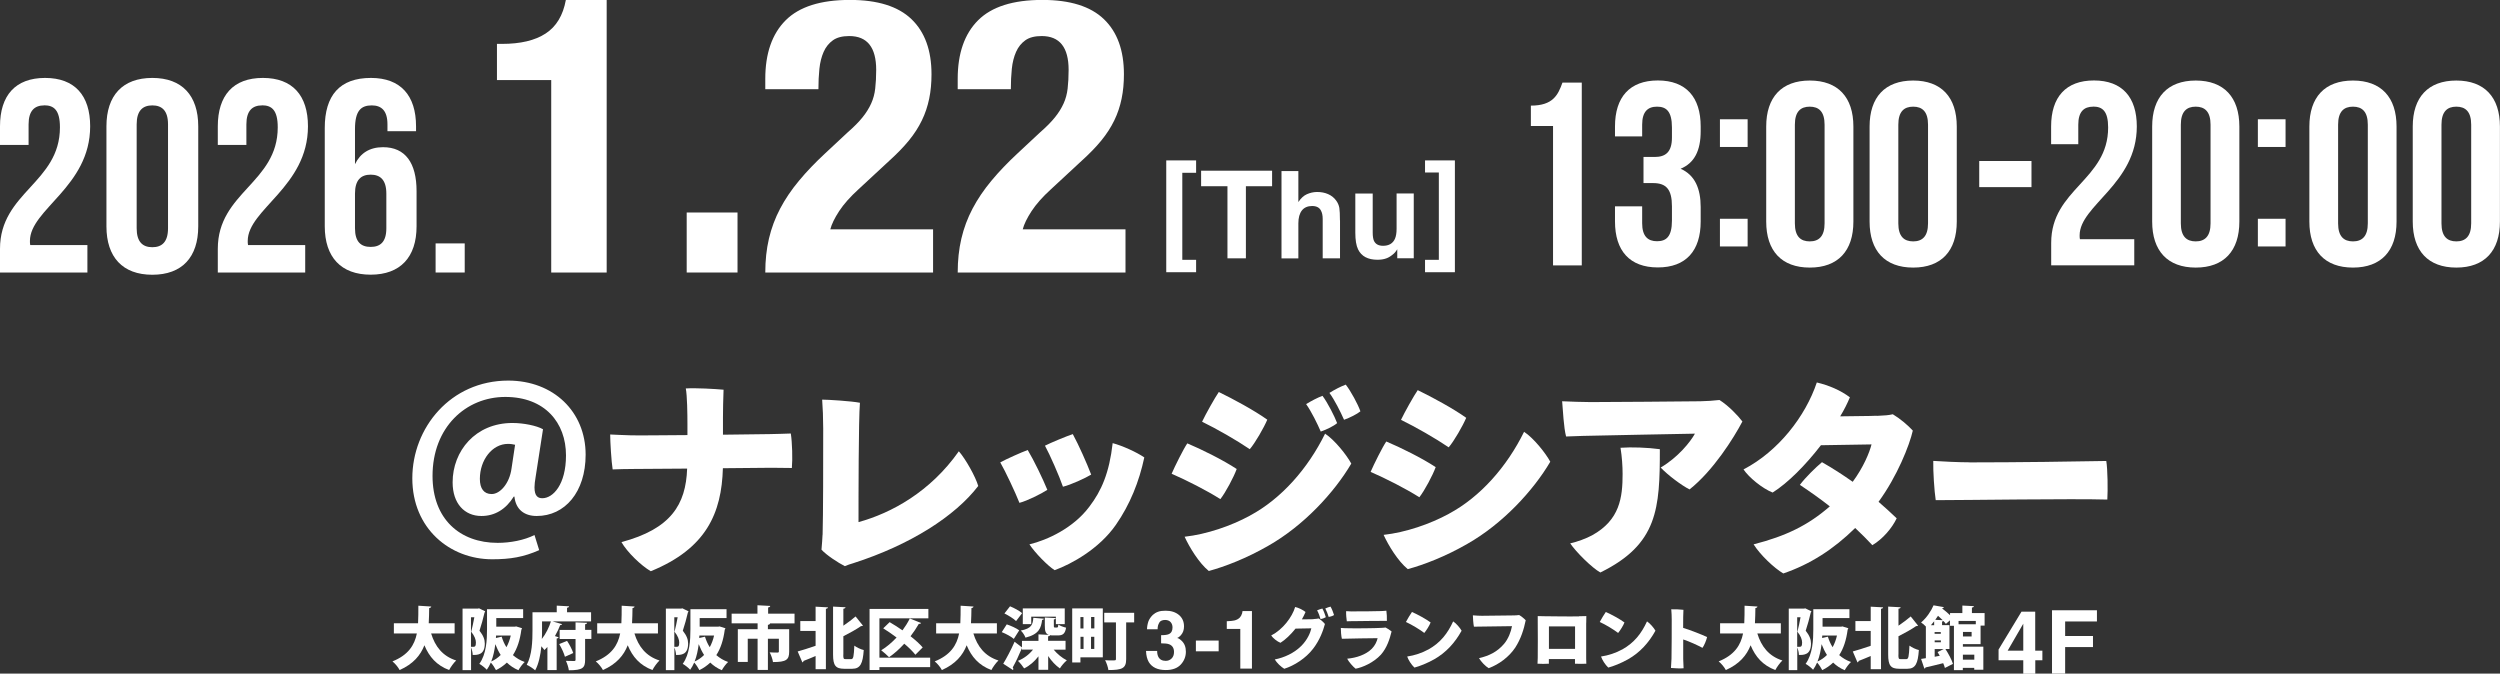
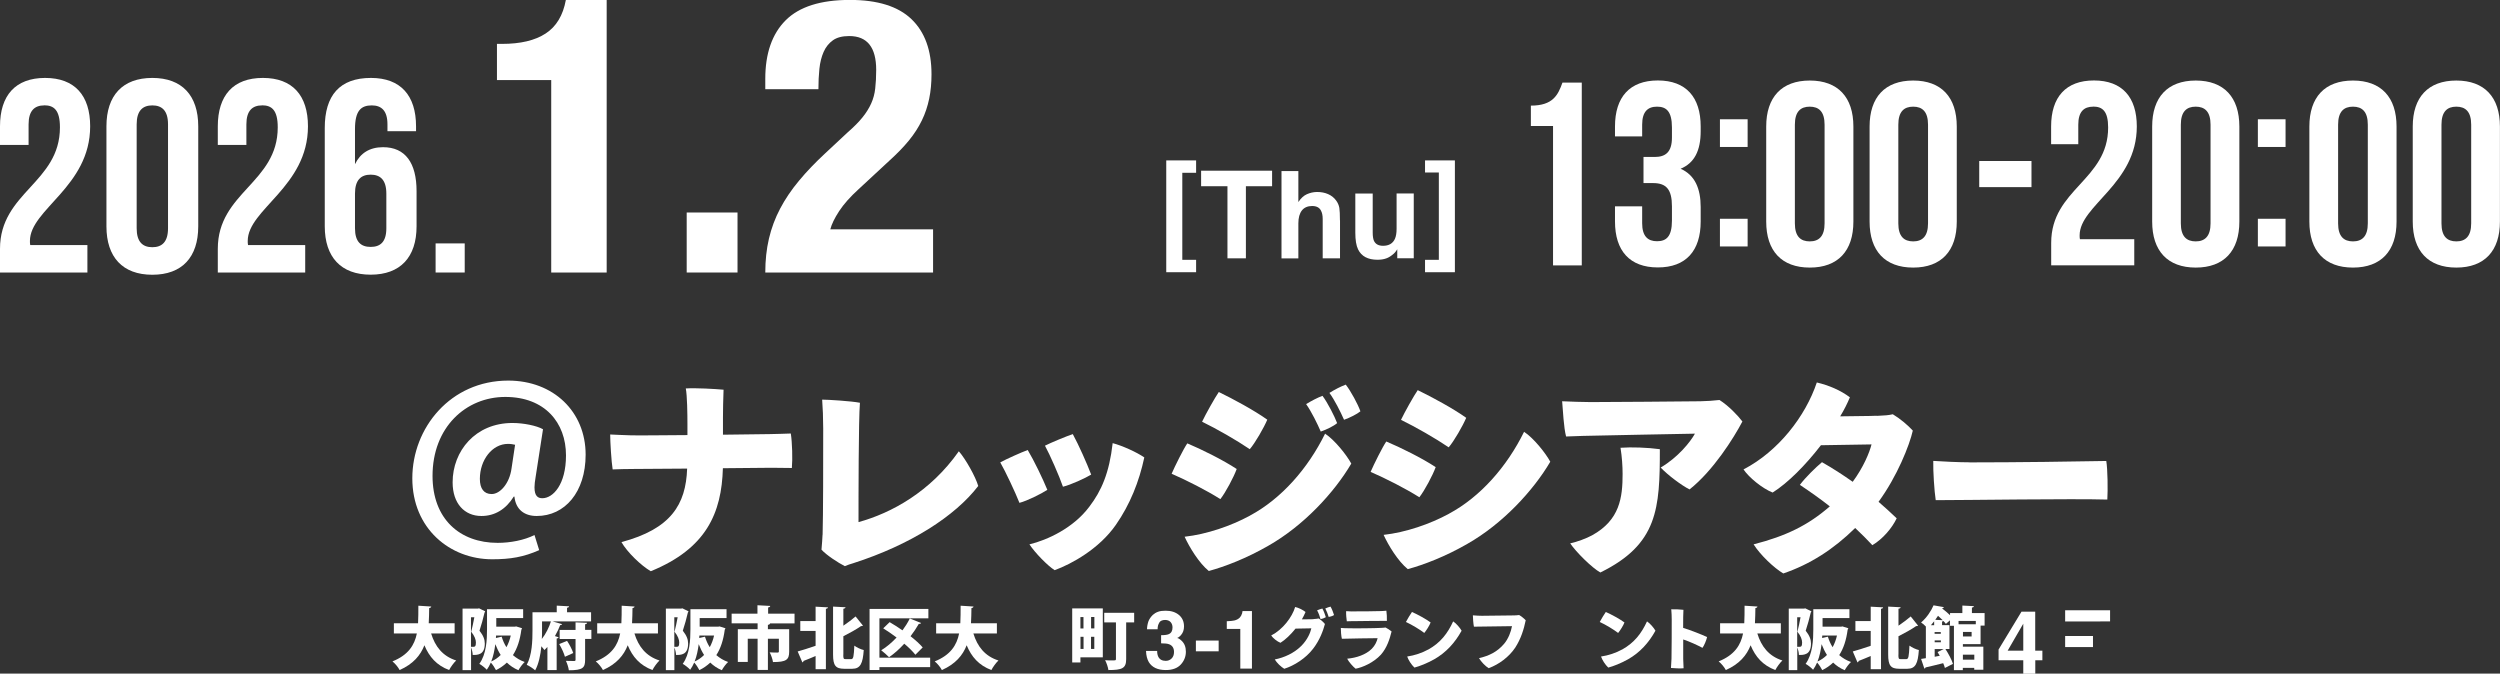
<svg xmlns="http://www.w3.org/2000/svg" id="_レイヤー_2" data-name="レイヤー 2" viewBox="0 0 334.94 90.25">
  <rect x="0" y="0" width="334.94" height="90.25" fill="#333333" stroke="none" />
  <defs>
    <style>
      .cls-1 {
        fill: #fff;
      }
    </style>
  </defs>
  <g id="_レイヤー_1-2" data-name="レイヤー 1">
    <g>
      <g>
        <g>
          <path class="cls-1" d="M5.93,14.12c-1.29,0-2.1.7-2.1,2.54v2.76H0v-2.5c0-4.13,2.06-6.48,6.04-6.48s6.04,2.36,6.04,6.48c0,8.1-8.07,11.12-8.07,15.36,0,.18,0,.37.04.55h7.66v3.68H0v-3.17c0-7.59,8.03-8.84,8.03-16.28,0-2.32-.81-2.95-2.1-2.95Z" />
          <path class="cls-1" d="M14.26,16.92c0-4.13,2.17-6.48,6.15-6.48s6.15,2.36,6.15,6.48v13.41c0,4.13-2.17,6.48-6.15,6.48s-6.15-2.36-6.15-6.48v-13.41ZM18.31,30.58c0,1.84.81,2.54,2.1,2.54s2.1-.7,2.1-2.54v-13.92c0-1.84-.81-2.54-2.1-2.54s-2.1.7-2.1,2.54v13.92Z" />
          <path class="cls-1" d="M35.11,14.12c-1.29,0-2.1.7-2.1,2.54v2.76h-3.83v-2.5c0-4.13,2.06-6.48,6.04-6.48s6.04,2.36,6.04,6.48c0,8.1-8.07,11.12-8.07,15.36,0,.18,0,.37.04.55h7.66v3.68h-11.71v-3.17c0-7.59,8.03-8.84,8.03-16.28,0-2.32-.81-2.95-2.1-2.95Z" />
          <path class="cls-1" d="M43.51,17.14c0-4.35,1.99-6.7,6.19-6.7,3.98,0,6.04,2.36,6.04,6.48v.66h-3.83v-.92c0-1.84-.81-2.54-2.1-2.54-1.44,0-2.25.7-2.25,3.17v4.71c.7-1.47,1.95-2.28,3.76-2.28,2.98,0,4.49,2.1,4.49,5.89v4.71c0,4.13-2.17,6.48-6.15,6.48s-6.15-2.36-6.15-6.48v-13.19ZM47.56,25.94v4.64c0,1.84.81,2.5,2.1,2.5s2.1-.66,2.1-2.5v-4.64c0-1.84-.81-2.54-2.1-2.54s-2.1.7-2.1,2.54Z" />
          <path class="cls-1" d="M62.26,32.61v3.9h-3.9v-3.9h3.9Z" />
          <path class="cls-1" d="M73.85,10.73h-7.27v-4.85h.67c2.48,0,4.43-.46,5.85-1.39,1.43-.93,2.33-2.42,2.71-4.49h5.47v36.51h-7.43V10.73Z" />
          <path class="cls-1" d="M98.81,36.51h-6.81v-8.04h6.81v8.04Z" />
          <path class="cls-1" d="M102.53,36.51c0-1.62.16-3.13.49-4.54.33-1.41.83-2.75,1.5-4.02.67-1.27,1.51-2.52,2.53-3.74,1.01-1.22,2.19-2.45,3.53-3.69l2.99-2.79c.83-.72,1.49-1.39,1.99-2.01.5-.62.88-1.24,1.16-1.86.28-.62.46-1.29.54-2.01.08-.72.13-1.55.13-2.48,0-3.03-1.2-4.54-3.61-4.54-.93,0-1.66.19-2.19.57-.53.38-.95.89-1.24,1.55s-.48,1.41-.57,2.27c-.09.86-.13,1.77-.13,2.73h-7.12v-1.39c0-3.4.91-6.02,2.73-7.84s4.69-2.73,8.61-2.73c3.71,0,6.46.86,8.25,2.58,1.79,1.72,2.68,4.18,2.68,7.38,0,1.17-.1,2.26-.31,3.27-.21,1.01-.53,1.99-.98,2.91-.45.93-1.03,1.83-1.75,2.71-.72.88-1.6,1.78-2.63,2.71l-4.12,3.82c-1.1,1-1.96,1.97-2.58,2.91-.62.95-1.01,1.76-1.19,2.45h13.77v5.78h-22.49Z" />
-           <path class="cls-1" d="M128.31,36.51c0-1.62.16-3.13.49-4.54.33-1.41.83-2.75,1.5-4.02.67-1.27,1.51-2.52,2.53-3.74,1.01-1.22,2.19-2.45,3.53-3.69l2.99-2.79c.83-.72,1.49-1.39,1.99-2.01.5-.62.88-1.24,1.16-1.86.28-.62.46-1.29.54-2.01.08-.72.13-1.55.13-2.48,0-3.03-1.2-4.54-3.61-4.54-.93,0-1.66.19-2.19.57-.53.38-.95.89-1.24,1.55s-.48,1.41-.57,2.27c-.09.86-.13,1.77-.13,2.73h-7.12v-1.39c0-3.4.91-6.02,2.73-7.84s4.69-2.73,8.61-2.73c3.71,0,6.46.86,8.25,2.58,1.79,1.72,2.68,4.18,2.68,7.38,0,1.17-.1,2.26-.31,3.27-.21,1.01-.53,1.99-.98,2.91-.45.93-1.03,1.83-1.75,2.71-.72.88-1.6,1.78-2.63,2.71l-4.12,3.82c-1.1,1-1.96,1.97-2.58,2.91-.62.95-1.01,1.76-1.19,2.45h13.77v5.78h-22.49Z" />
          <path class="cls-1" d="M160.25,21.49v1.66h-1.85v11.66h1.85v1.66h-4v-14.98h4Z" />
          <path class="cls-1" d="M170.43,22.87v2.08h-3.51v9.66h-2.47v-9.66h-3.53v-2.08h9.51Z" />
          <path class="cls-1" d="M179.53,29.51v5.1h-2.32v-5.28c0-.47-.08-.84-.24-1.13-.21-.4-.6-.6-1.18-.6s-1.06.2-1.37.6c-.31.4-.47.97-.47,1.72v4.7h-2.26v-11.7h2.26v4.15c.33-.5.71-.86,1.14-1.05s.89-.3,1.37-.3c.54,0,1.02.09,1.46.28.44.19.8.47,1.08.85.24.32.38.66.44,1,.05.34.08.9.08,1.68Z" />
          <path class="cls-1" d="M187.21,33.38s-.07.11-.16.24-.19.25-.3.35c-.36.32-.7.54-1.03.65-.33.12-.72.18-1.17.18-1.28,0-2.15-.46-2.6-1.39-.25-.51-.37-1.26-.37-2.25v-5.23h2.33v5.23c0,.49.06.87.17,1.11.21.44.61.66,1.22.66.77,0,1.31-.31,1.59-.94.15-.34.22-.79.22-1.35v-4.72h2.3v8.68h-2.21v-1.23Z" />
          <path class="cls-1" d="M192.77,34.81v-11.7h-1.85v-1.62h4v14.98h-4v-1.66h1.85Z" />
        </g>
        <g>
          <path class="cls-1" d="M205.1,14.15c2.97,0,3.64-1.43,4.23-3.08h2.59v24.49h-3.85v-18.68h-2.97v-2.73Z" />
          <path class="cls-1" d="M224,17.09c0-2.2-.77-2.8-2-2.8s-1.99.66-1.99,2.41v1.57h-3.64v-1.33c0-3.92,1.96-6.16,5.74-6.16s5.74,2.24,5.74,6.16v.63c0,2.62-.84,4.27-2.69,5.04,1.92.84,2.69,2.66,2.69,5.14v1.92c0,3.92-1.96,6.16-5.74,6.16s-5.74-2.24-5.74-6.16v-2.03h3.64v2.27c0,1.75.77,2.41,1.99,2.41s2-.59,2-2.76v-1.92c0-2.27-.77-3.11-2.52-3.11h-1.29v-3.5h1.5c1.43,0,2.31-.63,2.31-2.59v-1.36Z" />
          <path class="cls-1" d="M234.14,15.98v3.71h-3.71v-3.71h3.71ZM234.14,29.31v3.71h-3.71v-3.71h3.71Z" />
          <path class="cls-1" d="M236.63,16.95c0-3.92,2.06-6.16,5.84-6.16s5.84,2.24,5.84,6.16v12.74c0,3.92-2.06,6.16-5.84,6.16s-5.84-2.24-5.84-6.16v-12.74ZM240.47,29.93c0,1.75.77,2.41,1.99,2.41s1.99-.67,1.99-2.41v-13.23c0-1.75-.77-2.41-1.99-2.41s-1.99.66-1.99,2.41v13.23Z" />
          <path class="cls-1" d="M250.48,16.95c0-3.92,2.06-6.16,5.84-6.16s5.84,2.24,5.84,6.16v12.74c0,3.92-2.06,6.16-5.84,6.16s-5.84-2.24-5.84-6.16v-12.74ZM254.33,29.93c0,1.75.77,2.41,1.99,2.41s1.99-.67,1.99-2.41v-13.23c0-1.75-.77-2.41-1.99-2.41s-1.99.66-1.99,2.41v13.23Z" />
          <path class="cls-1" d="M265.17,21.57h7v3.5h-7v-3.5Z" />
          <path class="cls-1" d="M280.43,14.29c-1.22,0-1.99.66-1.99,2.41v2.62h-3.64v-2.38c0-3.92,1.96-6.16,5.74-6.16s5.74,2.24,5.74,6.16c0,7.7-7.66,10.57-7.66,14.59,0,.17,0,.35.04.52h7.28v3.5h-11.13v-3.01c0-7.21,7.63-8.4,7.63-15.46,0-2.2-.77-2.8-2-2.8Z" />
          <path class="cls-1" d="M288.34,16.95c0-3.92,2.06-6.16,5.84-6.16s5.84,2.24,5.84,6.16v12.74c0,3.92-2.06,6.16-5.84,6.16s-5.84-2.24-5.84-6.16v-12.74ZM292.18,29.93c0,1.75.77,2.41,1.99,2.41s1.99-.67,1.99-2.41v-13.23c0-1.75-.77-2.41-1.99-2.41s-1.99.66-1.99,2.41v13.23Z" />
          <path class="cls-1" d="M306.21,15.98v3.71h-3.71v-3.71h3.71ZM306.21,29.31v3.71h-3.71v-3.71h3.71Z" />
          <path class="cls-1" d="M309.4,16.95c0-3.92,2.06-6.16,5.84-6.16s5.84,2.24,5.84,6.16v12.74c0,3.92-2.06,6.16-5.84,6.16s-5.84-2.24-5.84-6.16v-12.74ZM313.25,29.93c0,1.75.77,2.41,1.99,2.41s1.99-.67,1.99-2.41v-13.23c0-1.75-.77-2.41-1.99-2.41s-1.99.66-1.99,2.41v13.23Z" />
          <path class="cls-1" d="M323.25,16.95c0-3.92,2.06-6.16,5.84-6.16s5.84,2.24,5.84,6.16v12.74c0,3.92-2.06,6.16-5.84,6.16s-5.84-2.24-5.84-6.16v-12.74ZM327.1,29.93c0,1.75.77,2.41,1.99,2.41s1.99-.67,1.99-2.41v-13.23c0-1.75-.77-2.41-1.99-2.41s-1.99.66-1.99,2.41v13.23Z" />
        </g>
      </g>
      <g>
        <g>
          <path class="cls-1" d="M60.89,84.87h-3.13c.53,1.73,1.53,3.04,3.36,3.62-.32.29-.75.89-.95,1.28-1.68-.64-2.66-1.76-3.31-3.32-.52,1.34-1.49,2.51-3.32,3.32-.19-.37-.59-.86-.96-1.16,2.12-.85,2.95-2.17,3.27-3.74h-3.08v-1.37h3.24c.04-.75.04-1.54.04-2.35l1.73.11c-.02.11-.11.18-.28.21,0,.67-.03,1.36-.06,2.03h3.47v1.37Z" />
          <path class="cls-1" d="M64.18,81.5l.82.4c0,.06-.04.13-.08.16-.17.74-.44,1.73-.68,2.44.53.67.71,1.19.71,1.72,0,1.53-.96,1.53-1.62,1.53,0-.29-.1-.72-.22-1v3.03h-1.14v-8.24h2.03l.19-.04ZM63.1,82.7v3.96c.11,0,.22,0,.3,0,.24,0,.36-.08.36-.58,0-.37-.17-.88-.63-1.44.15-.54.3-1.32.42-1.94h-.45ZM69.17,83.93l.77.24c-.02.08-.05.14-.09.19-.18,1.39-.55,2.52-1.13,3.41.45.39.97.71,1.58.92-.28.25-.66.76-.84,1.1-.61-.25-1.12-.6-1.55-1.02-.42.4-.91.74-1.46,1.01-.15-.3-.44-.74-.69-1.02-.15.35-.33.68-.54.97-.2-.23-.73-.65-1-.79.95-1.3,1.03-3.24,1.03-4.63v-2.69h4.84v1.19h-3.6v1.15h2.48l.22-.04ZM67.08,87.75c-.28-.44-.52-.93-.72-1.45-.1.79-.26,1.61-.55,2.33.48-.22.91-.51,1.27-.88ZM66.44,85.48l.77-.18c.16.51.36.98.64,1.41.25-.46.45-.99.58-1.56h-1.97l-.02.34Z" />
          <path class="cls-1" d="M74.02,83.25l1.29.37c-.04.08-.13.13-.26.13-.17.45-.41.96-.7,1.47l.49.16c-.02.08-.1.15-.26.17v4.22h-1.24v-3.09c-.13.15-.26.28-.4.41-.1-.14-.25-.33-.41-.51-.11,1.15-.35,2.36-.83,3.23-.24-.23-.82-.61-1.13-.74.72-1.31.77-3.25.77-4.59v-2.45h3.25v-.89l1.65.09c0,.1-.08.16-.27.2v.6h3.22v1.22h-5.17ZM72.62,83.25v1.24c0,.34,0,.72-.03,1.12.55-.69.99-1.61,1.22-2.36h-1.19ZM75.69,88c-.12-.46-.45-1.18-.77-1.71l1.05-.43c.34.5.68,1.17.83,1.63l-1.11.5ZM79.23,84.39v1.21h-.84v2.8c0,1.06-.29,1.4-2.18,1.4-.04-.36-.22-.91-.39-1.26.43.02.94.02,1.09.02.15,0,.2-.04.2-.17v-2.78h-2.13v-1.21h2.13v-1.02l1.54.06c0,.1-.07.16-.26.2v.75h.84Z" />
          <path class="cls-1" d="M88.13,84.87h-3.13c.53,1.73,1.53,3.04,3.36,3.62-.32.29-.75.89-.95,1.28-1.68-.64-2.66-1.76-3.31-3.32-.52,1.34-1.49,2.51-3.32,3.32-.19-.37-.59-.86-.96-1.16,2.12-.85,2.95-2.17,3.27-3.74h-3.08v-1.37h3.24c.04-.75.04-1.54.04-2.35l1.73.11c-.02.11-.11.18-.28.21,0,.67-.03,1.36-.06,2.03h3.47v1.37Z" />
          <path class="cls-1" d="M91.42,81.5l.82.4c0,.06-.04.13-.08.16-.17.74-.44,1.73-.68,2.44.53.67.71,1.19.71,1.72,0,1.53-.96,1.53-1.62,1.53,0-.29-.1-.72-.22-1v3.03h-1.14v-8.24h2.03l.19-.04ZM90.34,82.7v3.96c.11,0,.22,0,.3,0,.24,0,.36-.08.36-.58,0-.37-.17-.88-.63-1.44.15-.54.3-1.32.42-1.94h-.45ZM96.42,83.93l.77.24c-.02.08-.05.14-.09.19-.18,1.39-.55,2.52-1.13,3.41.45.39.97.71,1.58.92-.28.25-.66.76-.84,1.1-.61-.25-1.12-.6-1.55-1.02-.42.4-.91.74-1.46,1.01-.15-.3-.44-.74-.69-1.02-.15.35-.33.68-.54.97-.2-.23-.73-.65-1-.79.95-1.3,1.03-3.24,1.03-4.63v-2.69h4.84v1.19h-3.6v1.15h2.48l.22-.04ZM94.33,87.75c-.28-.44-.52-.93-.72-1.45-.1.79-.26,1.61-.55,2.33.48-.22.91-.51,1.27-.88ZM93.68,85.48l.77-.18c.16.51.36.98.64,1.41.25-.46.45-.99.58-1.56h-1.97l-.02.34Z" />
          <path class="cls-1" d="M106.45,82.23v1.29h-3.45s.16,0,.16,0c0,.1-.09.16-.28.2v.58h2.85v3.01c0,1.1-.42,1.39-2.17,1.39-.05-.38-.25-.94-.44-1.3.36.03.9.03,1.03.03.14,0,.2-.04.2-.15v-1.7h-1.47v4.18h-1.38v-4.18h-1.32v3.1h-1.33v-4.38h2.65v-.79h-3.48v-1.29h3.46v-1.13l1.71.09c0,.11-.09.17-.28.21v.83h3.54Z" />
          <path class="cls-1" d="M109.27,83.21v-1.93l1.66.09c0,.1-.09.16-.28.2v8.09h-1.38v-1.77c-.6.25-1.18.5-1.62.66,0,.1-.07.17-.15.2l-.63-1.47c.6-.16,1.5-.45,2.4-.76v-1.99h-2.05v-1.32h2.05ZM112.98,87.72c0,.53.04.59.33.59h.72c.31,0,.36-.36.43-1.81.32.25.9.51,1.26.59-.12,1.8-.45,2.51-1.54,2.51h-1.08c-1.15,0-1.49-.44-1.49-1.91v-6.42l1.67.09c0,.1-.09.16-.29.2v2.27c.6-.4,1.18-.85,1.64-1.24l.99,1.24s-.14.07-.26.05c-.65.45-1.52.93-2.37,1.36v2.46Z" />
          <path class="cls-1" d="M124.62,88.12v1.26h-6.8v.38h-1.32v-8.18h7.88v1.26h-6.56v5.27h6.8ZM123.4,83.47c-.04.08-.15.13-.3.11-.32.56-.7,1.13-1.11,1.66.66.52,1.24,1.04,1.63,1.5l-.98.98c-.35-.44-.87-.96-1.49-1.48-.64.7-1.33,1.33-2.04,1.81-.25-.26-.74-.7-1.05-.93.72-.43,1.42-1.03,2.06-1.71-.59-.45-1.22-.87-1.79-1.23l.86-.83c.54.32,1.13.69,1.72,1.1.38-.52.72-1.05.98-1.59l1.5.6Z" />
          <path class="cls-1" d="M133.54,84.87h-3.13c.53,1.73,1.53,3.04,3.36,3.62-.32.29-.75.89-.95,1.28-1.68-.64-2.66-1.76-3.31-3.32-.52,1.34-1.49,2.51-3.32,3.32-.19-.37-.59-.86-.96-1.16,2.12-.85,2.95-2.17,3.27-3.74h-3.08v-1.37h3.24c.04-.75.04-1.54.04-2.35l1.73.11c-.02.11-.11.18-.28.21,0,.67-.03,1.36-.06,2.03h3.47v1.37Z" />
-           <path class="cls-1" d="M135.83,85.6c-.33-.3-1.06-.69-1.62-.91.23-.34.45-.69.67-1.04.55.18,1.3.52,1.67.8l-.72,1.14ZM142.77,87.04h-1.6c.47.57,1.11,1.1,1.76,1.43-.31.25-.73.74-.93,1.08-.58-.4-1.13-.99-1.57-1.66v1.85h-1.3v-1.81c-.52.68-1.16,1.25-1.92,1.62-.19-.3-.56-.76-.83-1.01.8-.32,1.51-.86,2.02-1.51h-1.48v-.21c-.4.96-.84,1.89-1.24,2.6.05.07.08.14.08.2,0,.05-.02.11-.05.15l-1.3-.85c.43-.71,1.04-1.84,1.52-2.94l.99.76v-.88h2.21v-.87l1.39.07c-.44-.15-.54-.51-.54-1.23v-1.1l1.46.08c0,.09-.08.15-.25.18v.83c0,.24.02.25.15.25h.27c.12,0,.15-.06.18-.39.22.16.71.34,1.04.41-.13.81-.44,1.04-1.07,1.04h-.64c-.16,0-.31,0-.44-.03-.02.08-.09.13-.26.16v.59h2.34v1.17ZM135.32,81.23c.54.22,1.26.6,1.62.92l-.81,1.06c-.32-.33-1.02-.75-1.56-1.02l.75-.96ZM139.85,82.89c0,.08-.08.15-.23.16-.14,1.08-.41,1.92-2.23,2.38-.1-.29-.39-.74-.63-.95,1.46-.29,1.61-.8,1.68-1.71l1.41.12ZM138.16,82.62v1h-1.13v-2.11h5.62v2.11h-1.19v-1h-3.3Z" />
          <path class="cls-1" d="M147.75,81.52v6.55h-3v.68h-1.1v-7.24h4.09ZM145.16,82.67h-.41v1.53h.41v-1.53ZM144.76,85.32v1.62h.41v-1.62h-.41ZM146.62,84.19v-1.53h-.44v1.53h.44ZM146.17,86.94h.44v-1.62h-.44v1.62ZM151.95,82.1v1.29h-1.07v4.92c0,1.24-.55,1.46-2.38,1.46-.05-.37-.25-.97-.44-1.32.3.03.67.03.93.03.46,0,.52,0,.52-.2v-4.89h-1.57v-1.29h4Z" />
          <path class="cls-1" d="M155.34,83.4c-.17.23-.25.53-.25.91h-1.42c.01-.38.08-.75.2-1.09.12-.3.32-.58.58-.84.2-.18.43-.32.71-.42.27-.1.61-.14,1-.14.74,0,1.33.19,1.79.57.45.38.68.89.68,1.54,0,.45-.13.84-.4,1.15-.17.2-.35.33-.53.4.14,0,.34.12.6.36.39.36.58.85.58,1.47,0,.65-.23,1.23-.68,1.72s-1.12.74-2.01.74c-1.09,0-1.85-.36-2.28-1.07-.22-.38-.35-.88-.37-1.49h1.49c0,.31.05.56.15.77.18.37.52.56,1,.56.3,0,.56-.1.78-.31s.33-.5.33-.88c0-.51-.21-.85-.62-1.02-.23-.1-.6-.14-1.11-.14v-1.09c.49,0,.84-.05,1.03-.14.34-.15.5-.45.5-.9,0-.29-.09-.53-.26-.72-.17-.18-.41-.28-.73-.28-.36,0-.62.11-.79.34Z" />
          <path class="cls-1" d="M160.22,85.82h3.05v1.44h-3.05v-1.44Z" />
          <path class="cls-1" d="M167.72,89.58h-1.55v-5.32h-1.81v-1.03c.48-.02.81-.05,1.01-.1.3-.07.55-.2.74-.4.13-.14.23-.32.3-.55.04-.14.06-.24.06-.31h1.26v7.72Z" />
          <path class="cls-1" d="M175.99,82.94c.38-.02.5-.05.68-.08.29.17.66.51.84.74-.23.85-.67,2.13-1.59,3.32-.97,1.27-2.52,2.26-3.86,2.68-.45-.26-1-.8-1.27-1.25,1.26-.24,2.61-.86,3.57-1.83.81-.82,1.2-1.75,1.33-2.34l-2.12.04c-.64.8-1.37,1.5-2.02,1.9-.44-.17-1.02-.64-1.24-.98,1.53-.78,2.81-2.45,3.21-3.82.51.12,1.01.38,1.39.67-.13.33-.3.65-.49.99,1.29,0,1.56-.03,1.56-.03h0ZM177.17,81.54c.18.31.37.85.46,1.15-.15.1-.47.22-.71.25-.09-.34-.26-.81-.46-1.17.24-.1.49-.19.71-.24ZM178.73,82.4c-.15.11-.46.22-.72.25-.11-.37-.28-.81-.45-1.13.23-.1.49-.2.7-.25.18.3.38.82.47,1.13Z" />
          <path class="cls-1" d="M185.02,87.7c-1,1.09-2.48,1.72-3.4,1.89-.35-.27-.92-.92-1.13-1.34,1.24-.11,2.51-.54,3.3-1.33.45-.46.67-.97.78-1.42-.58,0-4.04.05-4.79.08-.09-.34-.15-1.11-.14-1.45.35.03.67.04,1.01.04.73.03,3.67,0,4.41-.05.23,0,.4-.03.57-.05.21.1.6.35.81.53-.25,1-.61,2.18-1.43,3.11ZM181.14,81.91c.56.02,3.39-.02,3.84-.04.32,0,.55-.04.76-.05.05.33.09.97.07,1.36-.42,0-3.92.02-4.55.04-.14,0-.57,0-.82.02-.05-.32-.11-.94-.09-1.36.3.02.45.03.78.04Z" />
          <path class="cls-1" d="M191.67,83.39c-.14.4-.58,1.09-.85,1.41-.6-.46-1.67-1.11-2.46-1.47.18-.35.64-1.11.81-1.34.73.32,1.84.92,2.51,1.41ZM191.36,87.02c1.63-.91,2.59-2.16,3.33-3.77.4.26.93.88,1.13,1.25-.88,1.6-2.08,2.93-3.67,3.83-.97.54-1.93.92-2.65,1.11-.41-.38-.82-1.03-.97-1.48,1.01-.15,2-.49,2.82-.94Z" />
          <path class="cls-1" d="M203.01,86.76c-.84,1.26-2.18,2.25-3.56,2.76-.45-.26-1-.85-1.3-1.34,1.35-.32,2.44-.84,3.36-1.92.56-.66.93-1.61,1.06-2.37-.93,0-4.32.05-5.1.07-.08-.37-.14-1.23-.14-1.52.43.04.91.06,1.22.06.6,0,3.69-.04,4.29-.05.2,0,.44-.02.69-.05.26.14.65.45.88.7-.25,1.22-.64,2.48-1.4,3.66Z" />
-           <path class="cls-1" d="M211.56,82.56s.19,0,.97-.02c0,.79-.02,1.01-.02,1.01,0,1.23,0,3.62,0,4.67,0,.18.02.6.02.7-.4.02-.98.03-1.52,0,0,0,0-.11,0-.62-.88,0-2.5,0-3.5,0v.62c-.42.03-1.11.03-1.52,0,0-.14.02-.55.03-.78.03-1.26,0-3.63,0-4.74,0,0,0-.23,0-.86.71.02.93.02.93.02h0c.41,0,3.35.05,4.61.02h0ZM211.02,86.93v-3.01s-3.5,0-3.5,0v3.01h3.5Z" />
          <path class="cls-1" d="M217.64,83.39c-.14.4-.58,1.09-.85,1.41-.6-.46-1.67-1.11-2.46-1.47.18-.35.64-1.11.81-1.34.73.32,1.84.92,2.51,1.41ZM217.33,87.02c1.63-.91,2.59-2.16,3.33-3.77.4.26.93.88,1.13,1.25-.88,1.6-2.08,2.93-3.67,3.83-.97.54-1.93.92-2.65,1.11-.41-.38-.82-1.03-.97-1.48,1.01-.15,2-.49,2.82-.94Z" />
          <path class="cls-1" d="M228.1,86.8c-.68-.36-1.69-.83-2.59-1.13,0,1.15,0,2.21,0,2.62,0,.26.02.82.05,1.24-.42.05-1.27,0-1.69-.04.03-.3.06-.85.07-1.24.02-.97.04-4.4.03-5.27,0-.37-.02-.92-.06-1.35.43-.02,1.24.02,1.63.07-.03.36-.04,1.33-.04,2.42,1.11.35,2.41.86,3.21,1.23-.1.43-.38,1.12-.63,1.46Z" />
          <path class="cls-1" d="M238.57,84.87h-3.13c.53,1.73,1.53,3.04,3.36,3.62-.32.29-.75.89-.95,1.28-1.68-.64-2.66-1.76-3.31-3.32-.52,1.34-1.49,2.51-3.32,3.32-.19-.37-.59-.86-.96-1.16,2.12-.85,2.95-2.17,3.27-3.74h-3.08v-1.37h3.24c.04-.75.04-1.54.04-2.35l1.73.11c-.02.11-.11.18-.28.21,0,.67-.03,1.36-.06,2.03h3.47v1.37Z" />
          <path class="cls-1" d="M241.86,81.5l.82.4c0,.06-.04.13-.08.16-.17.74-.44,1.73-.68,2.44.53.67.71,1.19.71,1.72,0,1.53-.96,1.53-1.62,1.53,0-.29-.1-.72-.22-1v3.03h-1.14v-8.24h2.03l.19-.04ZM240.78,82.7v3.96c.11,0,.22,0,.3,0,.24,0,.36-.08.36-.58,0-.37-.17-.88-.63-1.44.15-.54.3-1.32.42-1.94h-.45ZM246.86,83.93l.77.24c-.02.08-.05.14-.09.19-.18,1.39-.55,2.52-1.13,3.41.45.39.97.71,1.58.92-.28.25-.66.76-.84,1.1-.61-.25-1.12-.6-1.55-1.02-.42.4-.91.74-1.46,1.01-.15-.3-.44-.74-.69-1.02-.15.35-.33.68-.54.97-.2-.23-.73-.65-1-.79.95-1.3,1.03-3.24,1.03-4.63v-2.69h4.84v1.19h-3.6v1.15h2.48l.22-.04ZM244.77,87.75c-.28-.44-.52-.93-.72-1.45-.1.79-.26,1.61-.55,2.33.48-.22.91-.51,1.27-.88ZM244.12,85.48l.77-.18c.16.51.36.98.64,1.41.25-.46.45-.99.58-1.56h-1.97l-.02.34Z" />
          <path class="cls-1" d="M250.63,83.21v-1.93l1.66.09c0,.1-.09.16-.28.2v8.09h-1.38v-1.77c-.6.25-1.18.5-1.62.66,0,.1-.07.17-.15.2l-.63-1.47c.6-.16,1.5-.45,2.4-.76v-1.99h-2.05v-1.32h2.05ZM254.34,87.72c0,.53.04.59.33.59h.72c.31,0,.36-.36.43-1.81.32.25.9.51,1.26.59-.12,1.8-.45,2.51-1.54,2.51h-1.08c-1.15,0-1.49-.44-1.49-1.91v-6.42l1.67.09c0,.1-.09.16-.29.2v2.27c.6-.4,1.18-.85,1.64-1.24l.99,1.24s-.14.07-.26.05c-.65.45-1.52.93-2.37,1.36v2.46Z" />
          <path class="cls-1" d="M265.35,86.3h-2.37v.34h2.74v3.09h-1.22v-.25h-1.53v.3h-1.19v-5.94h-.53v-.73l-.55.48c-.08-.12-.19-.25-.33-.39-.04.04-.09.05-.18.07v.48h.99v3.2h-.54c.41.64.84,1.43,1.01,1.99l-1.08.55c-.04-.19-.13-.41-.23-.64-.88.22-1.76.44-2.36.57-.02.09-.09.15-.16.16l-.44-1.3.64-.1v-4.24c-.2-.21-.45-.43-.64-.54.79-.68,1.35-1.56,1.67-2.3l1.38.24c-.03.09-.1.15-.24.15v.02c.34.26.75.6,1.07.91v-.28h1.65v-1.01l1.54.08c0,.1-.08.16-.26.19v.74h1.7v1.68h-.54v2.46ZM259.13,83.76v-.52c-.14.17-.27.34-.43.52h.43ZM260.02,84.91v-.23h-.83v.23h.83ZM259.2,85.8v.25h.83v-.25h-.83ZM259.2,87.99l.68-.13c-.1-.17-.19-.34-.29-.5l.82-.4h-1.21v1.03ZM260.29,83.1c-.2-.2-.42-.41-.64-.6-.12.18-.24.36-.37.54l1.01.05ZM264.71,83.19h-2.31v.45h2.31v-.45ZM264.15,85.27v-.61h-1.16v.61h1.16ZM264.51,87.71h-1.53v.67h1.53v-.67Z" />
          <path class="cls-1" d="M273.63,87.17v1.29h-.95v1.8h-1.61v-1.8h-3.31v-1.44l3.07-5.07h1.84v5.22h.95ZM268.98,87.17h2.09v-3.61l-2.09,3.61Z" />
-           <path class="cls-1" d="M280.94,83.26h-4.26v1.95h3.73v1.48h-3.73v3.56h-1.76v-8.49h6.02v1.49Z" />
+           <path class="cls-1" d="M280.94,83.26h-4.26v1.95h3.73v1.48h-3.73v3.56v-8.49h6.02v1.49Z" />
        </g>
        <g>
          <path class="cls-1" d="M72.25,73.7c-2.09.93-3.86,1.23-6.31,1.23-5.65,0-10.7-4.1-10.7-10.85s5.11-13.09,12.85-13.09c6.07,0,10.37,4.18,10.37,9.92,0,5.02-2.78,8.22-6.55,8.22-1.67,0-2.81-.87-2.99-2.6h-.09c-1.05,1.7-2.54,2.6-4.33,2.6-2.27,0-3.86-1.67-3.86-4.51,0-4.19,3.05-7.95,8.01-7.95,1.5,0,3.26.36,4.1.84l-.99,6.4c-.09.54-.15.99-.15,1.38,0,1.2.48,1.46,1.05,1.46,1.43,0,3.17-1.82,3.17-5.74,0-4.39-2.84-7.83-8.13-7.83s-9.75,4.07-9.75,10.58c0,5.77,3.65,8.97,8.73,8.97,1.7,0,3.56-.36,4.93-1.05l.63,2.03ZM69.02,59.59c-.27-.06-.57-.12-.96-.12-2.12,0-3.77,2.15-3.77,4.69,0,1.29.54,2.03,1.58,2.03,1.14,0,2.39-1.43,2.66-3.41l.48-3.2Z" />
          <path class="cls-1" d="M96.85,58.24c3.1-.03,5.67-.08,6.25-.08.64,0,2.19-.06,2.85-.08.19,1.22.25,3.43.14,4.62-.91,0-1.85-.03-2.74-.03l-6.5.06c-.17,6-2.21,10.76-9.66,13.8-1.3-.75-3.18-2.57-3.93-3.9,6.61-1.77,8.63-5.01,8.8-9.85-3.35.03-6.36.05-7.19.05-.91,0-2.02.03-2.79.06-.17-1.05-.33-3.71-.33-4.68.83.06,1.74.06,2.71.11.72.03,4.01,0,7.64-.03v-1.52c0-1.27-.03-3.76-.22-4.73,1.38-.08,3.87.06,5.06.17-.05,1.13-.08,2.88-.08,3.71v2.32Z" />
          <path class="cls-1" d="M110.21,71.63c.08-2.74.08-9.66.08-14.22,0-1.3-.06-2.91-.14-3.87.75,0,3.87.19,5.06.42-.19,2.27-.19,12.75-.19,15.99,4.43-1.22,9.63-4.07,13.44-9.49.89,1,2.24,3.4,2.6,4.65-3.1,4.04-9.07,7.88-16.76,10.35-.44.14-.66.19-1.11.39-.88-.44-2.49-1.49-3.13-2.21.08-.72.11-1.55.14-1.99Z" />
          <path class="cls-1" d="M140.31,65.63c-.75.5-2.68,1.47-3.73,1.74-.53-1.36-1.91-4.29-2.57-5.42.75-.42,2.85-1.36,3.68-1.66.86,1.44,2.02,3.85,2.63,5.34ZM153.31,61.28c-.69,3.24-1.91,6.31-3.82,9.05-2.24,3.21-5.92,5.23-8.19,6.06-.94-.58-2.68-2.38-3.38-3.46,2.41-.58,5.89-2.19,8.02-5.04,1.63-2.13,2.68-4.54,3.13-8.52,1.27.33,3.24,1.22,4.23,1.91ZM146.2,63.58c-.77.47-2.74,1.38-3.79,1.63-.47-1.38-1.77-4.34-2.41-5.5.77-.39,2.88-1.27,3.73-1.55.8,1.47,1.88,3.9,2.46,5.42Z" />
          <path class="cls-1" d="M165.69,62.83c-.39,1.08-1.49,3.15-2.19,4.04-1.83-1.16-4.51-2.52-6.53-3.4.44-1.02,1.6-3.35,2.1-4.07,1.91.8,4.81,2.24,6.61,3.43ZM167.46,69.08c4.23-2.27,7.77-6.31,10.07-10.98,1.3.86,2.88,2.85,3.51,4.01-2.27,3.87-6.39,8.33-11.12,11.01-2.93,1.69-5.81,2.79-7.97,3.38-1.3-1.05-2.6-3.18-3.24-4.59,2.96-.33,6.2-1.44,8.74-2.82ZM169.79,56.22c-.44,1.05-1.63,3.13-2.35,3.96-1.8-1.22-4.4-2.71-6.39-3.68.47-1,1.74-3.26,2.24-3.98,1.88.91,4.76,2.46,6.5,3.71ZM179.14,56.69c-.44.39-1.41.86-2.19,1.13-.44-1.02-1.22-2.63-1.96-3.68.72-.44,1.52-.86,2.19-1.11.69.91,1.63,2.77,1.96,3.65ZM182.26,55.11c-.44.36-1.41.86-2.19,1.13-.5-1.13-1.27-2.66-1.96-3.6.75-.47,1.52-.86,2.19-1.11.69.89,1.63,2.63,1.96,3.57Z" />
          <path class="cls-1" d="M192.35,62.58c-.39,1.08-1.49,3.15-2.19,4.04-1.83-1.16-4.51-2.52-6.53-3.4.44-1.02,1.6-3.35,2.1-4.07,1.91.8,4.81,2.24,6.61,3.43ZM194.12,68.83c4.23-2.27,7.77-6.31,10.07-10.98,1.3.86,2.88,2.85,3.51,4.01-2.27,3.87-6.39,8.33-11.12,11.01-2.93,1.69-5.81,2.79-7.97,3.38-1.3-1.05-2.6-3.18-3.24-4.59,2.96-.33,6.2-1.44,8.74-2.82ZM196.44,55.97c-.44,1.05-1.63,3.13-2.35,3.96-1.8-1.22-4.4-2.71-6.39-3.68.47-1,1.74-3.26,2.24-3.98,1.88.91,4.76,2.46,6.5,3.71Z" />
          <path class="cls-1" d="M209.82,58.49c-.33-1.25-.42-3.54-.53-4.73,1.16.05,2.79.11,3.82.11,1.88,0,13-.08,14.69-.11,1-.03,1.6-.06,2.57-.17,1.19.75,2.46,2.07,3.07,2.88-1.16,2.21-3.9,6.58-7.08,9.1-1.02-.5-2.91-1.91-3.87-2.93,2.32-1.36,3.98-3.43,4.59-4.54-1.52.03-13.25.25-14.99.3l-2.27.08ZM222.38,60.18c0,7.94-.25,12.73-7.97,16.52-1.11-.61-3.26-2.74-4.04-3.9.97-.22,2.16-.66,2.93-1.08,3.73-2.05,4.09-5.09,4.09-8.22,0-1.02-.08-2.27-.28-3.51,1.47-.11,3.65-.03,5.26.19Z" />
          <path class="cls-1" d="M251.4,55.72c1.22-.06,1.58-.08,2.19-.22.97.58,1.99,1.44,2.68,2.19-.44,1.96-2.1,6.14-4.59,9.54.83.72,1.66,1.47,2.43,2.21-.61,1.3-1.88,2.79-3.26,3.6-.69-.75-1.47-1.52-2.3-2.3-2.93,2.88-6.06,4.87-9.63,6.09-1.22-.72-3.07-2.46-3.98-3.9,4.34-1.11,7.33-2.57,10.21-5.09-1.27-1-2.63-1.96-4.01-2.88.77-1.02,2.1-2.32,2.96-3.04,1.41.8,2.79,1.69,4.12,2.63,1.44-1.96,2.24-3.9,2.52-5.01l-6.78.11c-2.05,2.66-4.43,5.06-6.47,6.34-1.38-.55-3.18-2.02-3.9-3.1,4.65-2.41,8.3-7.11,9.82-11.65,1.63.39,3.18,1.05,4.43,1.99-.33.8-.77,1.69-1.3,2.55,4.07-.03,4.87-.08,4.87-.08v.03Z" />
          <path class="cls-1" d="M263.88,61.95c6.22,0,14.33-.11,18.31-.19.19,1.08.22,3.98.14,5.17-4.56-.14-18.89.08-22.99.08-.19-1.22-.36-3.87-.33-5.26,1.11.08,3.49.19,4.87.19Z" />
        </g>
      </g>
    </g>
  </g>
</svg>